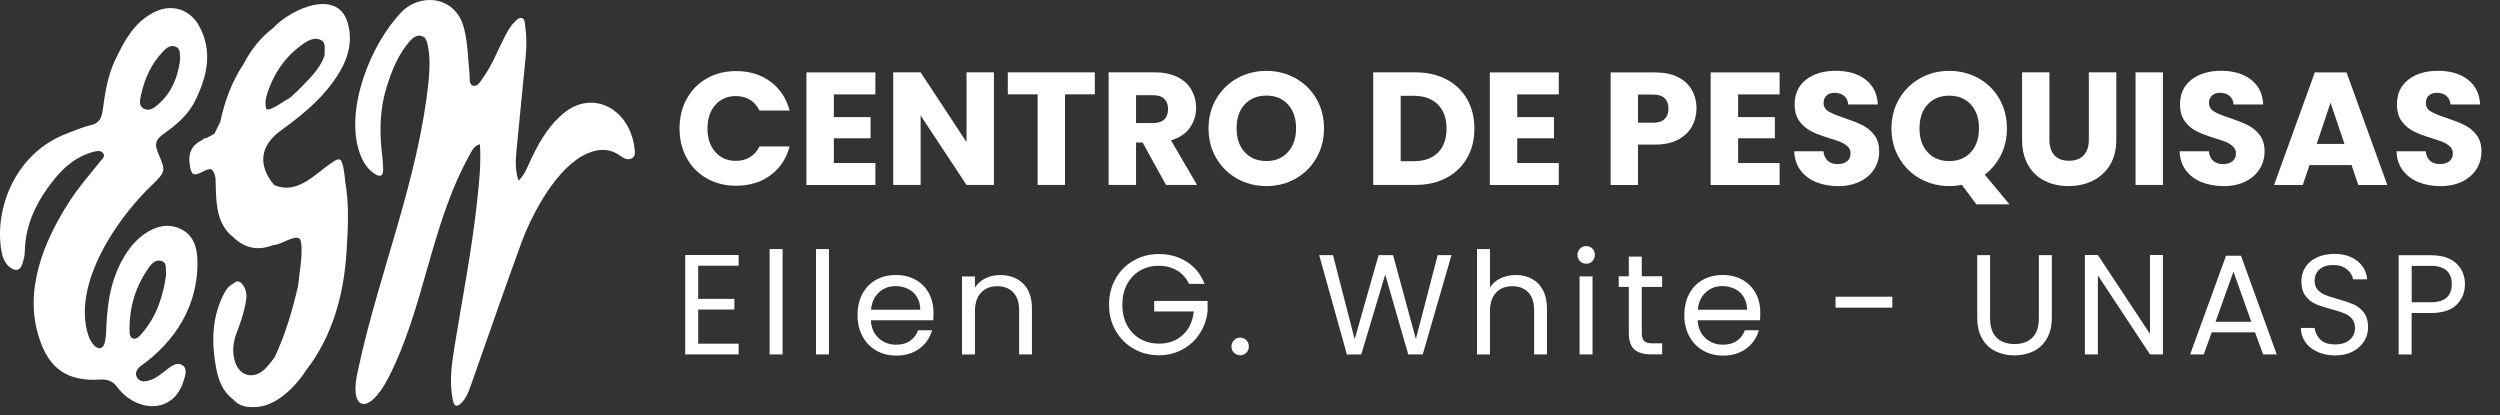
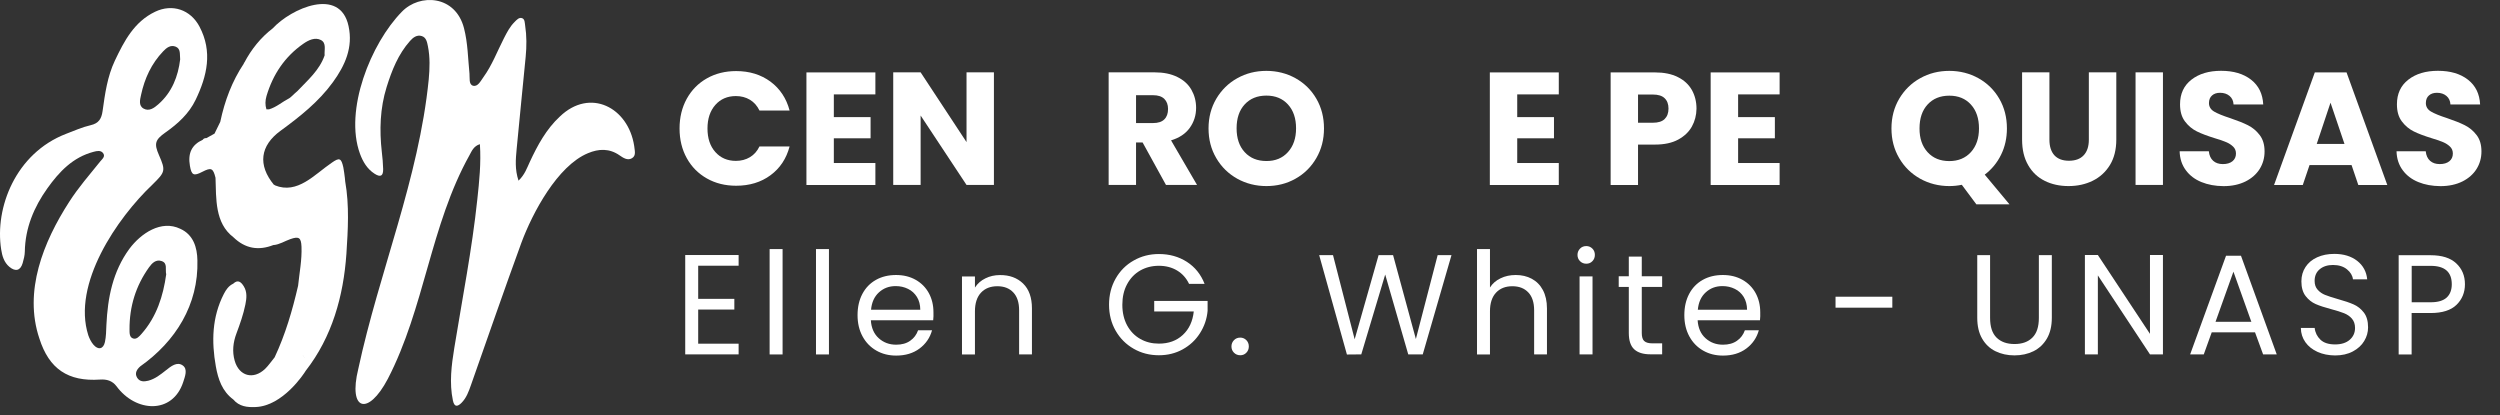
<svg xmlns="http://www.w3.org/2000/svg" width="100%" height="100%" viewBox="0 0 1559 259" xml:space="preserve" style="fill-rule:evenodd;clip-rule:evenodd;stroke-linejoin:round;stroke-miterlimit:2;">
  <rect x="0" y="0" width="1559" height="259" fill="#333333" stroke="none" />
  <rect id="Artboard1" x="0" y="0" width="1558.33" height="258.333" style="fill:none;" />
  <g>
    <g>
      <path d="M428.268,61.575c3,-5.416 7.167,-9.666 12.542,-12.708c5.375,-3.042 11.458,-4.542 18.25,-4.542c8.333,0 15.458,2.209 21.416,6.584c5.917,4.416 9.917,10.416 11.917,18l-18.792,-0c-1.416,-2.917 -3.375,-5.167 -5.958,-6.709c-2.583,-1.541 -5.5,-2.291 -8.75,-2.291c-5.25,-0 -9.542,1.833 -12.792,5.5c-3.25,3.666 -4.916,8.583 -4.916,14.708c-0,6.125 1.625,11.042 4.916,14.708c3.25,3.667 7.542,5.5 12.792,5.5c3.25,0 6.167,-0.75 8.75,-2.291c2.583,-1.542 4.542,-3.75 5.958,-6.709l18.792,0c-2,7.584 -5.958,13.584 -11.917,17.959c-5.916,4.375 -13.083,6.541 -21.416,6.541c-6.792,0 -12.875,-1.5 -18.25,-4.541c-5.375,-3.042 -9.542,-7.25 -12.542,-12.667c-3,-5.417 -4.5,-11.583 -4.5,-18.5c0,-6.917 1.5,-13.083 4.5,-18.542Z" style="fill:#fff;fill-rule:nonzero;" />
      <path d="M519.976,58.825l0,14.209l22.917,-0l0,13.208l-22.917,0l0,15.417l25.917,-0l0,13.708l-43,0l0,-70.208l43,-0l0,13.708l-25.917,0l0,-0.042Z" style="fill:#fff;fill-rule:nonzero;" />
      <path d="M619.81,115.325l-17.084,0l-28.625,-43.291l0,43.291l-17.083,0l0,-70.208l17.083,0l28.625,43.5l0,-43.5l17.084,0l-0,70.208Z" style="fill:#fff;fill-rule:nonzero;" />
-       <path d="M682.726,45.117l0,13.708l-18.583,0l0,56.5l-17.083,0l-0,-56.5l-18.584,0l0,-13.708l54.25,0Z" style="fill:#fff;fill-rule:nonzero;" />
      <path d="M727.101,115.325l-14.583,-26.5l-4.083,0l-0,26.5l-17.084,0l0,-70.208l28.709,0c5.541,0 10.25,0.958 14.166,2.917c3.917,1.916 6.834,4.583 8.75,7.958c1.917,3.375 2.917,7.125 2.917,11.25c0,4.667 -1.333,8.833 -3.958,12.5c-2.625,3.667 -6.542,6.25 -11.667,7.792l16.208,27.791l-19.375,0Zm-18.666,-38.583l10.583,0c3.125,0 5.5,-0.75 7.042,-2.292c1.583,-1.541 2.333,-3.708 2.333,-6.5c0,-2.666 -0.792,-4.75 -2.333,-6.291c-1.584,-1.542 -3.917,-2.292 -7.042,-2.292l-10.583,0l-0,17.375Z" style="fill:#fff;fill-rule:nonzero;" />
      <path d="M771.56,111.45c-5.5,-3.083 -9.875,-7.333 -13.084,-12.833c-3.25,-5.5 -4.833,-11.667 -4.833,-18.542c0,-6.875 1.625,-13.041 4.833,-18.5c3.25,-5.458 7.584,-9.75 13.084,-12.791c5.5,-3.084 11.541,-4.584 18.166,-4.584c6.584,0 12.667,1.542 18.167,4.584c5.5,3.083 9.833,7.333 13,12.791c3.167,5.459 4.75,11.625 4.75,18.5c0,6.875 -1.583,13.042 -4.792,18.542c-3.208,5.5 -7.541,9.792 -13,12.833c-5.458,3.084 -11.5,4.584 -18.125,4.584c-6.583,-0 -12.666,-1.542 -18.166,-4.584Zm31.625,-16.625c3.375,-3.75 5.041,-8.666 5.041,-14.791c0,-6.209 -1.666,-11.167 -5.041,-14.875c-3.375,-3.709 -7.834,-5.542 -13.459,-5.542c-5.666,0 -10.166,1.833 -13.541,5.5c-3.375,3.667 -5.042,8.625 -5.042,14.917c0,6.208 1.667,11.166 5.042,14.833c3.375,3.708 7.875,5.542 13.541,5.542c5.584,0.041 10.084,-1.834 13.459,-5.584Z" style="fill:#fff;fill-rule:nonzero;" />
-       <path d="M902.06,49.534c5.541,2.916 9.833,7.041 12.833,12.333c3.042,5.292 4.542,11.417 4.542,18.333c-0,6.875 -1.5,12.959 -4.542,18.292c-3.042,5.333 -7.333,9.458 -12.917,12.417c-5.583,2.958 -12,4.416 -19.333,4.416l-26.292,0l0,-70.208l26.292,0c7.417,0 13.875,1.5 19.417,4.417Zm-5.417,45.708c3.583,-3.542 5.417,-8.542 5.417,-15c-0,-6.458 -1.792,-11.5 -5.417,-15.083c-3.625,-3.584 -8.625,-5.417 -15.083,-5.417l-8.084,0l0,40.792l8.084,-0c6.458,-0 11.5,-1.75 15.083,-5.292Z" style="fill:#fff;fill-rule:nonzero;" />
      <path d="M946.143,58.825l0,14.209l22.917,-0l-0,13.208l-22.917,0l0,15.417l25.917,-0l-0,13.708l-43,0l-0,-70.208l43,-0l-0,13.708l-25.917,0l0,-0.042Z" style="fill:#fff;fill-rule:nonzero;" />
      <path d="M1055.06,78.909c-1.875,3.375 -4.75,6.083 -8.584,8.166c-3.875,2.084 -8.666,3.084 -14.416,3.084l-10.584,-0l0,25.208l-17.083,0l0,-70.208l27.708,-0c5.584,-0 10.334,0.958 14.209,2.916c3.875,1.917 6.75,4.584 8.708,8c1.917,3.417 2.917,7.292 2.917,11.709c-0.042,4 -1,7.75 -2.875,11.125Zm-17,-4.667c1.583,-1.542 2.416,-3.708 2.416,-6.5c0,-2.792 -0.791,-4.958 -2.416,-6.5c-1.584,-1.542 -4.042,-2.292 -7.292,-2.292l-9.292,0l0,17.584l9.292,-0c3.25,-0 5.708,-0.75 7.292,-2.292Z" style="fill:#fff;fill-rule:nonzero;" />
      <path d="M1083.89,58.825l0,14.209l22.917,-0l-0,13.208l-22.917,0l0,15.417l25.875,-0l0,13.708l-43,0l0,-70.208l43,-0l0,13.708l-25.875,0l0,-0.042Z" style="fill:#fff;fill-rule:nonzero;" />
-       <path d="M1132.48,113.534c-4.083,-1.667 -7.333,-4.125 -9.75,-7.417c-2.416,-3.25 -3.708,-7.208 -3.833,-11.792l18.208,0c0.25,2.584 1.167,4.584 2.709,5.959c1.541,1.375 3.541,2.041 6,2.041c2.541,0 4.541,-0.583 6,-1.75c1.458,-1.166 2.208,-2.791 2.208,-4.833c0,-1.75 -0.583,-3.167 -1.75,-4.292c-1.167,-1.125 -2.583,-2.083 -4.292,-2.791c-1.708,-0.75 -4.125,-1.584 -7.25,-2.5c-4.541,-1.417 -8.25,-2.792 -11.083,-4.209c-2.875,-1.416 -5.333,-3.458 -7.417,-6.208c-2.083,-2.75 -3.083,-6.292 -3.083,-10.708c0,-6.542 2.375,-11.667 7.083,-15.334c4.75,-3.708 10.917,-5.541 18.5,-5.541c7.75,-0 13.959,1.833 18.709,5.541c4.75,3.709 7.25,8.834 7.583,15.459l-18.5,-0c-0.125,-2.25 -0.958,-4.042 -2.5,-5.334c-1.542,-1.291 -3.5,-1.958 -5.917,-1.958c-2.083,0 -3.75,0.542 -5,1.667c-1.25,1.083 -1.916,2.666 -1.916,4.75c-0,2.25 1.083,4.041 3.208,5.291c2.125,1.25 5.458,2.625 10,4.084c4.542,1.541 8.208,3 11.042,4.416c2.833,1.417 5.291,3.417 7.333,6.084c2.083,2.666 3.083,6.083 3.083,10.291c0,4 -1,7.625 -3.041,10.917c-2.042,3.25 -5,5.875 -8.834,7.792c-3.875,1.916 -8.416,2.916 -13.708,2.916c-5.125,-0.041 -9.708,-0.875 -13.792,-2.541Z" style="fill:#fff;fill-rule:nonzero;" />
      <path d="M1232.39,127.325l-9,-12.083c-2.667,0.542 -5.25,0.792 -7.792,0.792c-6.583,-0 -12.666,-1.542 -18.166,-4.584c-5.5,-3.083 -9.875,-7.333 -13.084,-12.833c-3.25,-5.5 -4.833,-11.667 -4.833,-18.542c0,-6.875 1.625,-13.041 4.833,-18.5c3.25,-5.458 7.584,-9.75 13.084,-12.791c5.5,-3.084 11.541,-4.584 18.166,-4.584c6.584,0 12.667,1.542 18.167,4.584c5.5,3.083 9.833,7.333 13,12.791c3.167,5.459 4.75,11.625 4.75,18.5c0,6 -1.208,11.5 -3.667,16.459c-2.416,4.958 -5.833,9.083 -10.166,12.375l15.416,18.5l-20.708,-0l0,-0.084Zm-30.333,-32.416c3.375,3.708 7.875,5.541 13.541,5.541c5.584,0 10.084,-1.875 13.459,-5.583c3.375,-3.75 5.041,-8.667 5.041,-14.792c0,-6.208 -1.666,-11.166 -5.041,-14.875c-3.375,-3.708 -7.834,-5.541 -13.459,-5.541c-5.666,-0 -10.166,1.833 -13.541,5.5c-3.375,3.666 -5.042,8.625 -5.042,14.916c-0.042,6.167 1.667,11.125 5.042,14.834Z" style="fill:#fff;fill-rule:nonzero;" />
      <path d="M1278.02,45.117l0,42c0,4.208 1.042,7.417 3.083,9.708c2.084,2.25 5.084,3.417 9.084,3.417c4,0 7.083,-1.125 9.208,-3.417c2.125,-2.25 3.208,-5.5 3.208,-9.708l0,-42l17.125,0l0,41.917c0,6.25 -1.333,11.583 -4,15.916c-2.666,4.334 -6.25,7.584 -10.75,9.792c-4.5,2.208 -9.5,3.292 -15.041,3.292c-5.542,-0 -10.5,-1.084 -14.834,-3.25c-4.375,-2.167 -7.833,-5.417 -10.333,-9.792c-2.542,-4.375 -3.792,-9.667 -3.792,-15.958l0,-41.917l17.042,0Z" style="fill:#fff;fill-rule:nonzero;" />
      <rect x="1331.73" y="45.117" width="17.083" height="70.208" style="fill:#fff;fill-rule:nonzero;" />
      <path d="M1372.81,113.534c-4.084,-1.667 -7.334,-4.125 -9.75,-7.417c-2.417,-3.25 -3.709,-7.208 -3.834,-11.792l18.209,0c0.25,2.584 1.166,4.584 2.708,5.959c1.542,1.375 3.542,2.041 6,2.041c2.542,0 4.542,-0.583 6,-1.75c1.458,-1.166 2.208,-2.791 2.208,-4.833c0,-1.75 -0.583,-3.167 -1.75,-4.292c-1.166,-1.125 -2.583,-2.083 -4.291,-2.791c-1.709,-0.75 -4.125,-1.584 -7.25,-2.5c-4.542,-1.417 -8.25,-2.792 -11.084,-4.209c-2.875,-1.416 -5.333,-3.458 -7.416,-6.208c-2.084,-2.75 -3.084,-6.292 -3.084,-10.708c0,-6.542 2.375,-11.667 7.084,-15.334c4.75,-3.708 10.916,-5.541 18.5,-5.541c7.75,-0 13.958,1.833 18.708,5.541c4.75,3.709 7.25,8.834 7.583,15.459l-18.5,-0c-0.125,-2.25 -0.958,-4.042 -2.5,-5.334c-1.541,-1.291 -3.5,-1.958 -5.916,-1.958c-2.084,0 -3.75,0.542 -5,1.667c-1.25,1.083 -1.917,2.666 -1.917,4.75c0,2.25 1.083,4.041 3.208,5.291c2.125,1.25 5.459,2.625 10,4.084c4.542,1.541 8.209,3 11.042,4.416c2.833,1.417 5.292,3.417 7.333,6.084c2.084,2.666 3.084,6.083 3.084,10.291c-0,4 -1,7.625 -3.042,10.917c-2.042,3.25 -5,5.875 -8.833,7.792c-3.875,1.916 -8.417,2.916 -13.709,2.916c-5.125,-0.041 -9.708,-0.875 -13.791,-2.541Z" style="fill:#fff;fill-rule:nonzero;" />
      <path d="M1466.43,102.95l-26.209,0l-4.208,12.417l-17.917,0l25.417,-70.208l19.792,-0l25.416,70.208l-18.083,0l-4.208,-12.417Zm-4.417,-13.208l-8.708,-25.708l-8.584,25.708l17.292,0Z" style="fill:#fff;fill-rule:nonzero;" />
      <path d="M1508.06,113.534c-4.084,-1.667 -7.334,-4.125 -9.75,-7.417c-2.417,-3.25 -3.709,-7.208 -3.834,-11.792l18.209,0c0.25,2.584 1.166,4.584 2.708,5.959c1.542,1.375 3.542,2.041 6,2.041c2.542,0 4.542,-0.583 6,-1.75c1.458,-1.166 2.208,-2.791 2.208,-4.833c0,-1.75 -0.583,-3.167 -1.75,-4.292c-1.166,-1.125 -2.583,-2.083 -4.291,-2.791c-1.709,-0.75 -4.125,-1.584 -7.25,-2.5c-4.542,-1.417 -8.25,-2.792 -11.084,-4.209c-2.875,-1.416 -5.333,-3.458 -7.416,-6.208c-2.084,-2.75 -3.084,-6.292 -3.084,-10.708c0,-6.542 2.375,-11.667 7.084,-15.334c4.75,-3.708 10.916,-5.541 18.5,-5.541c7.75,-0 13.958,1.833 18.708,5.541c4.75,3.709 7.25,8.834 7.583,15.459l-18.5,-0c-0.125,-2.25 -0.958,-4.042 -2.5,-5.334c-1.541,-1.291 -3.5,-1.958 -5.916,-1.958c-2.084,0 -3.75,0.542 -5,1.667c-1.25,1.083 -1.917,2.666 -1.917,4.75c0,2.25 1.083,4.041 3.208,5.291c2.125,1.25 5.459,2.625 10,4.084c4.542,1.541 8.209,3 11.042,4.416c2.833,1.417 5.292,3.417 7.333,6.084c2.084,2.666 3.084,6.083 3.084,10.291c-0,4 -1,7.625 -3.042,10.917c-2.042,3.25 -5,5.875 -8.833,7.792c-3.875,1.916 -8.417,2.916 -13.709,2.916c-5.125,-0.041 -9.75,-0.875 -13.791,-2.541Z" style="fill:#fff;fill-rule:nonzero;" />
    </g>
    <g>
      <path d="M435.393,165.7l0,20.667l22.542,0l-0,6.667l-22.542,-0l0,21.291l25.208,0l0,6.667l-33.291,0l-0,-61.958l33.291,-0l0,6.666l-25.208,0Z" style="fill:#fff;fill-rule:nonzero;" />
      <rect x="479.935" y="155.325" width="8.083" height="65.708" style="fill:#fff;fill-rule:nonzero;" />
      <rect x="508.851" y="155.325" width="8.083" height="65.708" style="fill:#fff;fill-rule:nonzero;" />
      <path d="M581.935,199.7l-38.875,0c0.291,4.792 1.958,8.542 4.916,11.209c3,2.708 6.625,4.041 10.875,4.041c3.5,0 6.417,-0.791 8.75,-2.458c2.334,-1.625 3.959,-3.792 4.917,-6.542l8.708,0c-1.291,4.667 -3.916,8.5 -7.833,11.417c-3.917,2.917 -8.75,4.375 -14.542,4.375c-4.625,0 -8.75,-1.042 -12.375,-3.125c-3.625,-2.083 -6.5,-5 -8.583,-8.833c-2.083,-3.834 -3.125,-8.25 -3.125,-13.25c0,-5.042 1,-9.459 3,-13.25c2,-3.792 4.833,-6.709 8.458,-8.75c3.625,-2.042 7.834,-3.042 12.542,-3.042c4.625,0 8.708,1 12.25,3c3.542,2 6.292,4.792 8.208,8.292c1.917,3.541 2.875,7.5 2.875,11.958c0.084,1.625 0,3.25 -0.166,4.958Zm-10.125,-14.5c-1.375,-2.208 -3.209,-3.916 -5.542,-5.041c-2.333,-1.167 -4.917,-1.75 -7.75,-1.75c-4.083,-0 -7.542,1.291 -10.417,3.916c-2.875,2.625 -4.5,6.209 -4.916,10.834l30.708,-0c-0.042,-3.125 -0.708,-5.75 -2.083,-7.959Z" style="fill:#fff;fill-rule:nonzero;" />
      <path d="M638.018,176.825c3.667,3.584 5.5,8.75 5.5,15.5l0,28.667l-8,0l0,-27.5c0,-4.833 -1.208,-8.583 -3.625,-11.125c-2.417,-2.583 -5.75,-3.875 -9.958,-3.875c-4.25,0 -7.667,1.333 -10.167,4c-2.5,2.667 -3.792,6.542 -3.792,11.625l0,26.917l-8.083,-0l0,-48.625l8.083,-0l0,6.916c1.584,-2.5 3.792,-4.416 6.542,-5.75c2.75,-1.375 5.792,-2.041 9.083,-2.041c5.959,-0.042 10.75,1.75 14.417,5.291Z" style="fill:#fff;fill-rule:nonzero;" />
      <path d="M741.518,177.075c-1.708,-3.625 -4.208,-6.416 -7.458,-8.375c-3.25,-1.958 -7.042,-2.958 -11.375,-2.958c-4.334,0 -8.209,1 -11.667,2.958c-3.458,2 -6.167,4.834 -8.167,8.542c-2,3.708 -2.958,8 -2.958,12.833c0,4.875 1,9.125 2.958,12.792c2,3.667 4.709,6.5 8.167,8.458c3.458,2 7.375,2.959 11.667,2.959c6.041,-0 11,-1.792 14.916,-5.417c3.917,-3.625 6.167,-8.5 6.834,-14.625l-24.667,0l0,-6.583l33.292,-0l-0,6.208c-0.459,5.083 -2.084,9.75 -4.792,13.958c-2.708,4.25 -6.292,7.584 -10.75,10.042c-4.458,2.458 -9.375,3.667 -14.833,3.667c-5.75,-0 -11,-1.334 -15.709,-4.042c-4.75,-2.708 -8.5,-6.458 -11.25,-11.25c-2.75,-4.792 -4.125,-10.208 -4.125,-16.25c0,-6.042 1.375,-11.458 4.125,-16.292c2.75,-4.833 6.5,-8.583 11.25,-11.25c4.75,-2.708 9.959,-4.041 15.709,-4.041c6.583,-0 12.375,1.625 17.458,4.875c5.042,3.25 8.75,7.833 11.042,13.75l-9.667,-0l0,0.041Z" style="fill:#fff;fill-rule:nonzero;" />
      <path d="M769.518,219.95c-1.083,-1.083 -1.583,-2.375 -1.583,-3.916c-0,-1.542 0.541,-2.834 1.583,-3.917c1.042,-1.083 2.375,-1.583 3.917,-1.583c1.458,-0 2.75,0.541 3.791,1.583c1.042,1.083 1.542,2.375 1.542,3.917c0,1.541 -0.5,2.833 -1.542,3.916c-1.041,1.084 -2.291,1.584 -3.791,1.584c-1.584,-0 -2.875,-0.542 -3.917,-1.584Z" style="fill:#fff;fill-rule:nonzero;" />
      <path d="M905.143,159.117l-17.917,61.875l-9.041,0l-14.375,-49.792l-14.917,49.792l-8.958,0.083l-17.292,-61.958l8.625,0l13.5,52.458l14.917,-52.458l9.041,0l14.209,52.292l13.583,-52.292l8.625,0Z" style="fill:#fff;fill-rule:nonzero;" />
      <path d="M955.185,173.825c2.958,1.584 5.291,3.917 6.958,7.042c1.667,3.125 2.542,6.958 2.542,11.458l-0,28.667l-8,0l-0,-27.5c-0,-4.833 -1.209,-8.583 -3.625,-11.125c-2.417,-2.583 -5.75,-3.875 -9.959,-3.875c-4.25,0 -7.666,1.333 -10.166,4c-2.5,2.667 -3.792,6.542 -3.792,11.625l0,26.917l-8.083,-0l-0,-65.709l8.083,0l0,23.959c1.583,-2.5 3.792,-4.417 6.625,-5.75c2.792,-1.375 5.958,-2.042 9.458,-2.042c3.709,0 7,0.75 9.959,2.333Z" style="fill:#fff;fill-rule:nonzero;" />
      <path d="M985.31,162.867c-1.084,-1.083 -1.584,-2.375 -1.584,-3.917c0,-1.541 0.542,-2.833 1.584,-3.916c1.041,-1.084 2.375,-1.584 3.916,-1.584c1.459,0 2.75,0.542 3.792,1.584c1.042,1.041 1.542,2.375 1.542,3.916c-0,1.542 -0.5,2.834 -1.542,3.917c-1.042,1.083 -2.292,1.583 -3.792,1.583c-1.583,0 -2.875,-0.541 -3.916,-1.583Zm7.791,9.5l0,48.625l-8.083,0l0,-48.625l8.083,0Z" style="fill:#fff;fill-rule:nonzero;" />
      <path d="M1023.81,178.95l-0,28.709c-0,2.375 0.5,4.041 1.5,5c1,0.958 2.75,1.458 5.25,1.458l5.958,0l0,6.833l-7.292,0c-4.5,0 -7.875,-1.041 -10.125,-3.125c-2.25,-2.083 -3.375,-5.458 -3.375,-10.208l0,-28.667l-6.291,0l-0,-6.666l6.291,-0l0,-12.25l8.084,-0l-0,12.25l12.708,-0l0,6.666l-12.708,0Z" style="fill:#fff;fill-rule:nonzero;" />
      <path d="M1097.52,199.7l-38.875,0c0.292,4.792 1.958,8.542 4.917,11.209c3,2.708 6.625,4.041 10.875,4.041c3.5,0 6.416,-0.791 8.75,-2.458c2.333,-1.625 3.958,-3.792 4.916,-6.542l8.709,0c-1.292,4.667 -3.917,8.5 -7.834,11.417c-3.916,2.917 -8.75,4.375 -14.541,4.375c-4.625,0 -8.75,-1.042 -12.375,-3.125c-3.625,-2.083 -6.5,-5 -8.584,-8.833c-2.083,-3.834 -3.125,-8.25 -3.125,-13.25c0,-5.042 1,-9.459 3,-13.25c2,-3.792 4.834,-6.709 8.459,-8.75c3.625,-2.042 7.833,-3.042 12.541,-3.042c4.625,0 8.709,1 12.25,3c3.542,2 6.292,4.792 8.209,8.292c1.916,3.541 2.875,7.5 2.875,11.958c0.083,1.625 -0,3.25 -0.167,4.958Zm-10.125,-14.5c-1.375,-2.208 -3.208,-3.916 -5.542,-5.041c-2.333,-1.167 -4.916,-1.75 -7.75,-1.75c-4.083,-0 -7.541,1.291 -10.416,3.916c-2.875,2.625 -4.5,6.209 -4.917,10.834l30.708,-0c-0.041,-3.125 -0.75,-5.75 -2.083,-7.959Z" style="fill:#fff;fill-rule:nonzero;" />
      <rect x="1144.64" y="185.034" width="35.417" height="6.833" style="fill:#fff;fill-rule:nonzero;" />
      <path d="M1241.02,159.117l0,39.167c0,5.5 1.333,9.583 4.042,12.25c2.708,2.666 6.416,4 11.208,4c4.75,-0 8.458,-1.334 11.125,-4c2.708,-2.667 4.042,-6.75 4.042,-12.25l-0,-39.167l8.083,0l0,39.042c0,5.166 -1.042,9.5 -3.083,13c-2.084,3.541 -4.875,6.125 -8.375,7.875c-3.5,1.708 -7.459,2.583 -11.834,2.583c-4.375,0 -8.333,-0.875 -11.833,-2.583c-3.5,-1.709 -6.292,-4.334 -8.333,-7.875c-2.042,-3.5 -3.042,-7.834 -3.042,-13l0,-39.042l8,0Z" style="fill:#fff;fill-rule:nonzero;" />
      <path d="M1348.81,220.992l-8.084,0l-32.5,-49.25l0,49.25l-8.083,0l0,-61.958l8.083,-0l32.5,49.166l0,-49.166l8.084,-0l-0,61.958Z" style="fill:#fff;fill-rule:nonzero;" />
      <path d="M1406.23,207.242l-27,0l-4.958,13.75l-8.5,0l22.375,-61.5l9.333,0l22.292,61.5l-8.5,0l-5.042,-13.75Zm-2.291,-6.583l-11.167,-31.25l-11.167,31.25l22.334,-0Z" style="fill:#fff;fill-rule:nonzero;" />
      <path d="M1445.23,219.45c-3.208,-1.458 -5.75,-3.458 -7.583,-6.041c-1.833,-2.584 -2.792,-5.542 -2.833,-8.917l8.625,0c0.291,2.875 1.5,5.333 3.583,7.333c2.083,2 5.167,2.959 9.167,2.959c3.833,-0 6.875,-0.959 9.083,-2.875c2.208,-1.917 3.333,-4.375 3.333,-7.417c0,-2.375 -0.666,-4.292 -1.958,-5.792c-1.292,-1.5 -2.917,-2.583 -4.875,-3.375c-1.958,-0.791 -4.583,-1.583 -7.917,-2.5c-4.083,-1.083 -7.333,-2.125 -9.791,-3.208c-2.459,-1.083 -4.542,-2.75 -6.292,-5c-1.75,-2.292 -2.625,-5.333 -2.625,-9.167c0,-3.375 0.875,-6.375 2.583,-8.958c1.709,-2.625 4.125,-4.625 7.25,-6.042c3.125,-1.416 6.667,-2.125 10.709,-2.125c5.791,0 10.541,1.459 14.25,4.334c3.708,2.916 5.791,6.75 6.25,11.541l-8.875,0c-0.292,-2.375 -1.542,-4.458 -3.75,-6.25c-2.209,-1.791 -5.084,-2.708 -8.709,-2.708c-3.375,0 -6.125,0.875 -8.25,2.625c-2.125,1.75 -3.208,4.167 -3.208,7.333c0,2.25 0.625,4.084 1.917,5.5c1.25,1.417 2.833,2.5 4.708,3.25c1.875,0.75 4.5,1.584 7.833,2.542c4.084,1.125 7.375,2.25 9.834,3.333c2.5,1.084 4.625,2.792 6.375,5.042c1.791,2.292 2.666,5.375 2.666,9.292c0,3 -0.791,5.833 -2.416,8.5c-1.584,2.666 -3.959,4.833 -7.084,6.5c-3.125,1.666 -6.833,2.5 -11.083,2.5c-4.042,-0.042 -7.667,-0.75 -10.917,-2.209Z" style="fill:#fff;fill-rule:nonzero;" />
      <path d="M1531.89,190.075c-3.5,3.417 -8.875,5.125 -16.125,5.125l-11.875,0l0,25.834l-8.083,-0l-0,-61.875l19.958,-0c7,-0 12.292,1.666 15.917,5.041c3.625,3.375 5.458,7.709 5.458,13.042c0,5.125 -1.75,9.417 -5.25,12.833Zm-6.167,-4.5c2.125,-1.958 3.209,-4.75 3.209,-8.333c-0,-7.625 -4.375,-11.458 -13.125,-11.458l-11.875,-0l-0,22.708l11.875,0c4.458,0 7.75,-0.958 9.916,-2.917Z" style="fill:#fff;fill-rule:nonzero;" />
    </g>
  </g>
  <g>
    <path d="M395.476,90.992c-3.666,-24 -27.5,-36.417 -46.333,-18.333c-8.5,7.875 -13.917,17.916 -18.75,28.291c-1.792,3.792 -3.083,7.917 -7.042,11.709c-2.375,-7.125 -1.75,-13.459 -1.166,-19.75c1.791,-19.167 3.791,-38.292 5.625,-57.459c0.625,-6.541 0.666,-13.083 -0.334,-19.583c-0.25,-1.667 -0.166,-3.833 -1.791,-4.5c-1.959,-0.792 -3.5,1.042 -4.75,2.292c-2.959,2.916 -4.834,6.583 -6.709,10.25c-4.166,8.125 -7.375,16.791 -12.791,24.25c-1.709,2.333 -3.459,6.125 -6.459,5.291c-2.75,-0.75 -1.958,-4.875 -2.208,-7.541c-0.958,-9.459 -1,-18.959 -3.417,-28.334c-5.333,-20.666 -27.625,-21.75 -38.708,-10.291c-19.458,19.791 -36.083,61.5 -26.167,88.583c1.834,5 4.5,9.5 9.084,12.458c3.75,2.417 5.458,1.459 5.375,-2.916c-0.084,-3.542 -0.417,-7.084 -0.834,-10.625c-1.541,-13.709 -1.125,-27.292 3,-40.5c3.25,-10.375 7.209,-20.459 14.584,-28.75c1.875,-2.125 4.291,-4 7.333,-3.042c2.875,0.917 3.292,3.833 3.833,6.375c1.375,6.833 1.125,13.75 0.5,20.667c-6.166,62 -30.875,119.875 -43.916,180.458c-6.459,26.208 6.083,29.667 18.375,6.333c23,-44.333 26.541,-95.791 51,-139.625c1.416,-2.625 2.666,-5.625 6.458,-6.791c0.792,11.916 -0.417,23.25 -1.625,34.541c-3.292,31.042 -9.333,61.667 -14.333,92.459c-1.75,10.791 -3.209,21.833 -0.875,32.875c0.916,4.291 2.958,3.791 5.291,1.5c3.125,-3.084 4.584,-7.209 6,-11.25c10.417,-29.584 20.667,-59.209 31.417,-88.667c6.917,-18.625 22.458,-47.917 41.5,-55.833c6.75,-2.834 13.375,-3.084 19.708,1.333c2.334,1.625 5.042,3.417 7.75,1.792c2.834,-1.667 1.584,-5.042 1.375,-7.667Z" style="fill:#fff;fill-rule:nonzero;" />
    <path d="M87.435,228.492c22.083,-15.583 36.416,-38.5 35.666,-66.125c-0.125,-8.083 -2.541,-16 -10.625,-19.667c-11.958,-5.791 -24.583,2.834 -31.791,12.459c-10.375,14.166 -13.542,30.5 -14.334,47.541c-0.166,3.542 -0.166,7.167 -0.916,10.584c-0.959,4.458 -4.209,5.166 -7.209,1.625c-1.416,-1.667 -2.458,-3.792 -3.166,-5.834c-10.209,-31.916 17.875,-73.041 40.125,-94.083c7.875,-7.75 8.208,-8.542 3.916,-18.333c-3.083,-7.084 -2.458,-9.459 4.125,-14.084c7.75,-5.458 14.625,-11.708 18.792,-20.375c7.125,-14.833 10.667,-29.958 2.375,-45.625c-5.583,-10.541 -16.875,-14.416 -27.667,-9.25c-13.041,6.25 -19.25,18.209 -25.083,30.459c-4.708,9.958 -6.167,20.708 -7.667,31.416c-0.666,4.792 -2.333,7.709 -7.458,8.875c-5.25,1.209 -10.25,3.459 -15.292,5.375c-31.5,12.125 -44.583,46.125 -40.5,72.042c0.625,4.083 1.75,8.083 5.125,10.917c3.875,3.208 6.917,2.333 8.292,-2.375c0.667,-2.334 1.292,-4.75 1.333,-7.125c0.25,-14.75 5.667,-27.709 14.084,-39.5c7.375,-10.334 15.916,-19.375 28.833,-22.75c2,-0.542 4.375,-1.042 5.792,0.708c1.791,2.167 -0.459,3.792 -1.667,5.292c-6.667,8.291 -13.667,16.291 -19.417,25.291c-16,24.834 -28.5,55.625 -18.541,85.167c6.041,18.958 17.875,26.917 37.75,25.583c4.166,-0.291 7.708,0.667 10.375,4.209c12.041,16.333 34.916,17.5 41.541,-2.584c1.125,-3.541 3,-8.083 -0.25,-10.416c-3.541,-2.584 -7.375,0.5 -10.5,3c-3.375,2.666 -6.75,5.375 -11,6.5c-2.666,0.666 -5.416,0.75 -7,-1.959c-1.666,-2.791 -0.041,-5.166 1.959,-6.958Zm0.541,-169.375c2.209,-10.208 6.459,-19.458 13.75,-27.083c2.084,-2.209 4.625,-4.25 7.875,-2.917c3.209,1.375 2.417,4.667 2.75,7.917c-1.291,10.541 -5.041,20.5 -13.666,28.041c-2.542,2.25 -5.709,4.542 -9.084,2.667c-3.333,-1.792 -2.291,-5.583 -1.625,-8.625Zm-4.833,152c-2.583,-0.708 -2.333,-3.667 -2.375,-5.708c-0.083,-14.167 3.875,-27.125 12.167,-38.709c1.875,-2.625 4.333,-5.125 7.916,-3.875c3.792,1.334 2.084,5.042 2.792,8.25c-1.875,13.459 -5.917,26.417 -15.417,37.167c-1.375,1.542 -3.041,3.458 -5.083,2.875Z" style="fill:#fff;fill-rule:nonzero;" />
    <path d="M174.976,81.534c12.084,-8.834 23.792,-18.084 32.667,-30.334c7.542,-10.416 12.625,-21.625 9.708,-34.958c-5.291,-24.667 -35.833,-10.958 -47.25,1.417c-7.541,5.791 -13.333,13.041 -17.75,21.416l-0.291,0.167l0.041,0.333c-7.416,11.084 -11.958,23.292 -14.708,36.25l0.042,0c-1.209,2.5 -2.417,5 -3.667,7.5l0.292,0.375l-0.292,-0.375c-1.667,0.917 -3.333,1.875 -5.042,2.792c-0.916,0 -1.75,0.167 -2.291,1.042c-6.834,3.125 -9.375,8.291 -8,16.25c1,5.875 2.333,6.541 7.708,3.75c5.583,-2.875 6.75,-2.375 8.25,3.708c0.458,13.042 -0.458,28.25 11.167,37.083c7.291,7.084 15.666,8.542 25.083,4.792c0,0.042 0,0.042 -0.042,0.083c3.792,-0.333 6.959,-2.5 10.459,-3.708c5.333,-1.875 6.708,-0.958 6.958,4.667c0.333,8.25 -1.292,16.291 -2.125,24.416c-3.542,15.334 -7.917,30.334 -14.625,44.625c-2,2.417 -3.75,5.084 -6,7.25c-7.292,6.917 -16.167,4.5 -18.917,-5.125c-1.625,-5.708 -1,-11.416 1.084,-16.958c2.208,-5.917 4.333,-11.875 5.583,-18.083c0.792,-3.875 1.208,-7.834 -1,-11.375c-1.583,-2.542 -3.583,-4.5 -6.583,-1.625c-2.834,1.333 -4.5,3.75 -5.875,6.458c-7.375,14.417 -7.709,29.667 -4.959,45.125c1.417,7.917 3.917,15.5 10.875,20.625c3.709,4.417 8.709,4.958 14.042,4.708c16.792,-0.708 29.958,-20.583 31.167,-22.666c16.416,-21.042 23.5,-46.542 25.333,-72.792c0.958,-15.042 1.917,-30.167 -0.75,-45.208c-0.083,-0.75 -0.125,-1.5 -0.208,-2.209c-0.334,-2.208 -0.5,-4.416 -0.959,-6.583c-1.291,-5.792 -2.416,-6.292 -7.291,-2.833c-10.584,7.166 -21.292,19.833 -35.375,14.041c-0.084,-0.291 -0.292,-0.416 -0.584,-0.291c-10.208,-12.375 -8.666,-24.417 4.125,-33.75Zm14.75,141.583c-0.041,0.25 -0.083,0.5 -0.166,0.708c0.458,-0.958 -0.25,-2.291 -1.25,-2.25c0.833,0 1.25,0.625 1.416,1.542Zm-23.833,-79.667c-0.167,-0.166 -0.333,-0.416 -0.542,-0.541c0.209,0.125 0.375,0.375 0.542,0.541Zm4.917,-110.75c0.166,-0.625 0.125,-1.166 -0.292,-1.458c0.417,0.292 0.417,0.833 0.292,1.458Zm-4.667,35.459c-1.708,-2.542 -1.833,-5.709 -1.458,-8.959c-0.375,3.209 -0.25,6.375 1.458,8.959Zm0,-0c-0.875,-2.75 -0.75,-5.542 0.042,-8.25c4,-13.459 11.375,-24.542 22.958,-32.625c3.292,-2.292 7.292,-4.209 10.958,-2.334c3.625,1.875 2.042,6.209 2.334,9.584c-3.209,9.291 -10.542,15.458 -17,22.291c0.166,0.084 0.333,0.167 0.5,0.25c-0.167,-0.083 -0.334,-0.125 -0.5,-0.25c-0.584,0.5 -1.167,1 -1.709,1.5c-0.333,0.334 -0.708,0.667 -1.041,1c-0.417,0.375 -0.834,0.75 -1.25,1.125c-0.417,0.334 -0.834,0.625 -1.25,0.959l-0,-0.042c-4.209,2.167 -7.792,5.458 -12.459,6.833c-0.5,0 -1.041,-0.041 -1.583,-0.041Z" style="fill:#fff;fill-rule:nonzero;" />
  </g>
</svg>